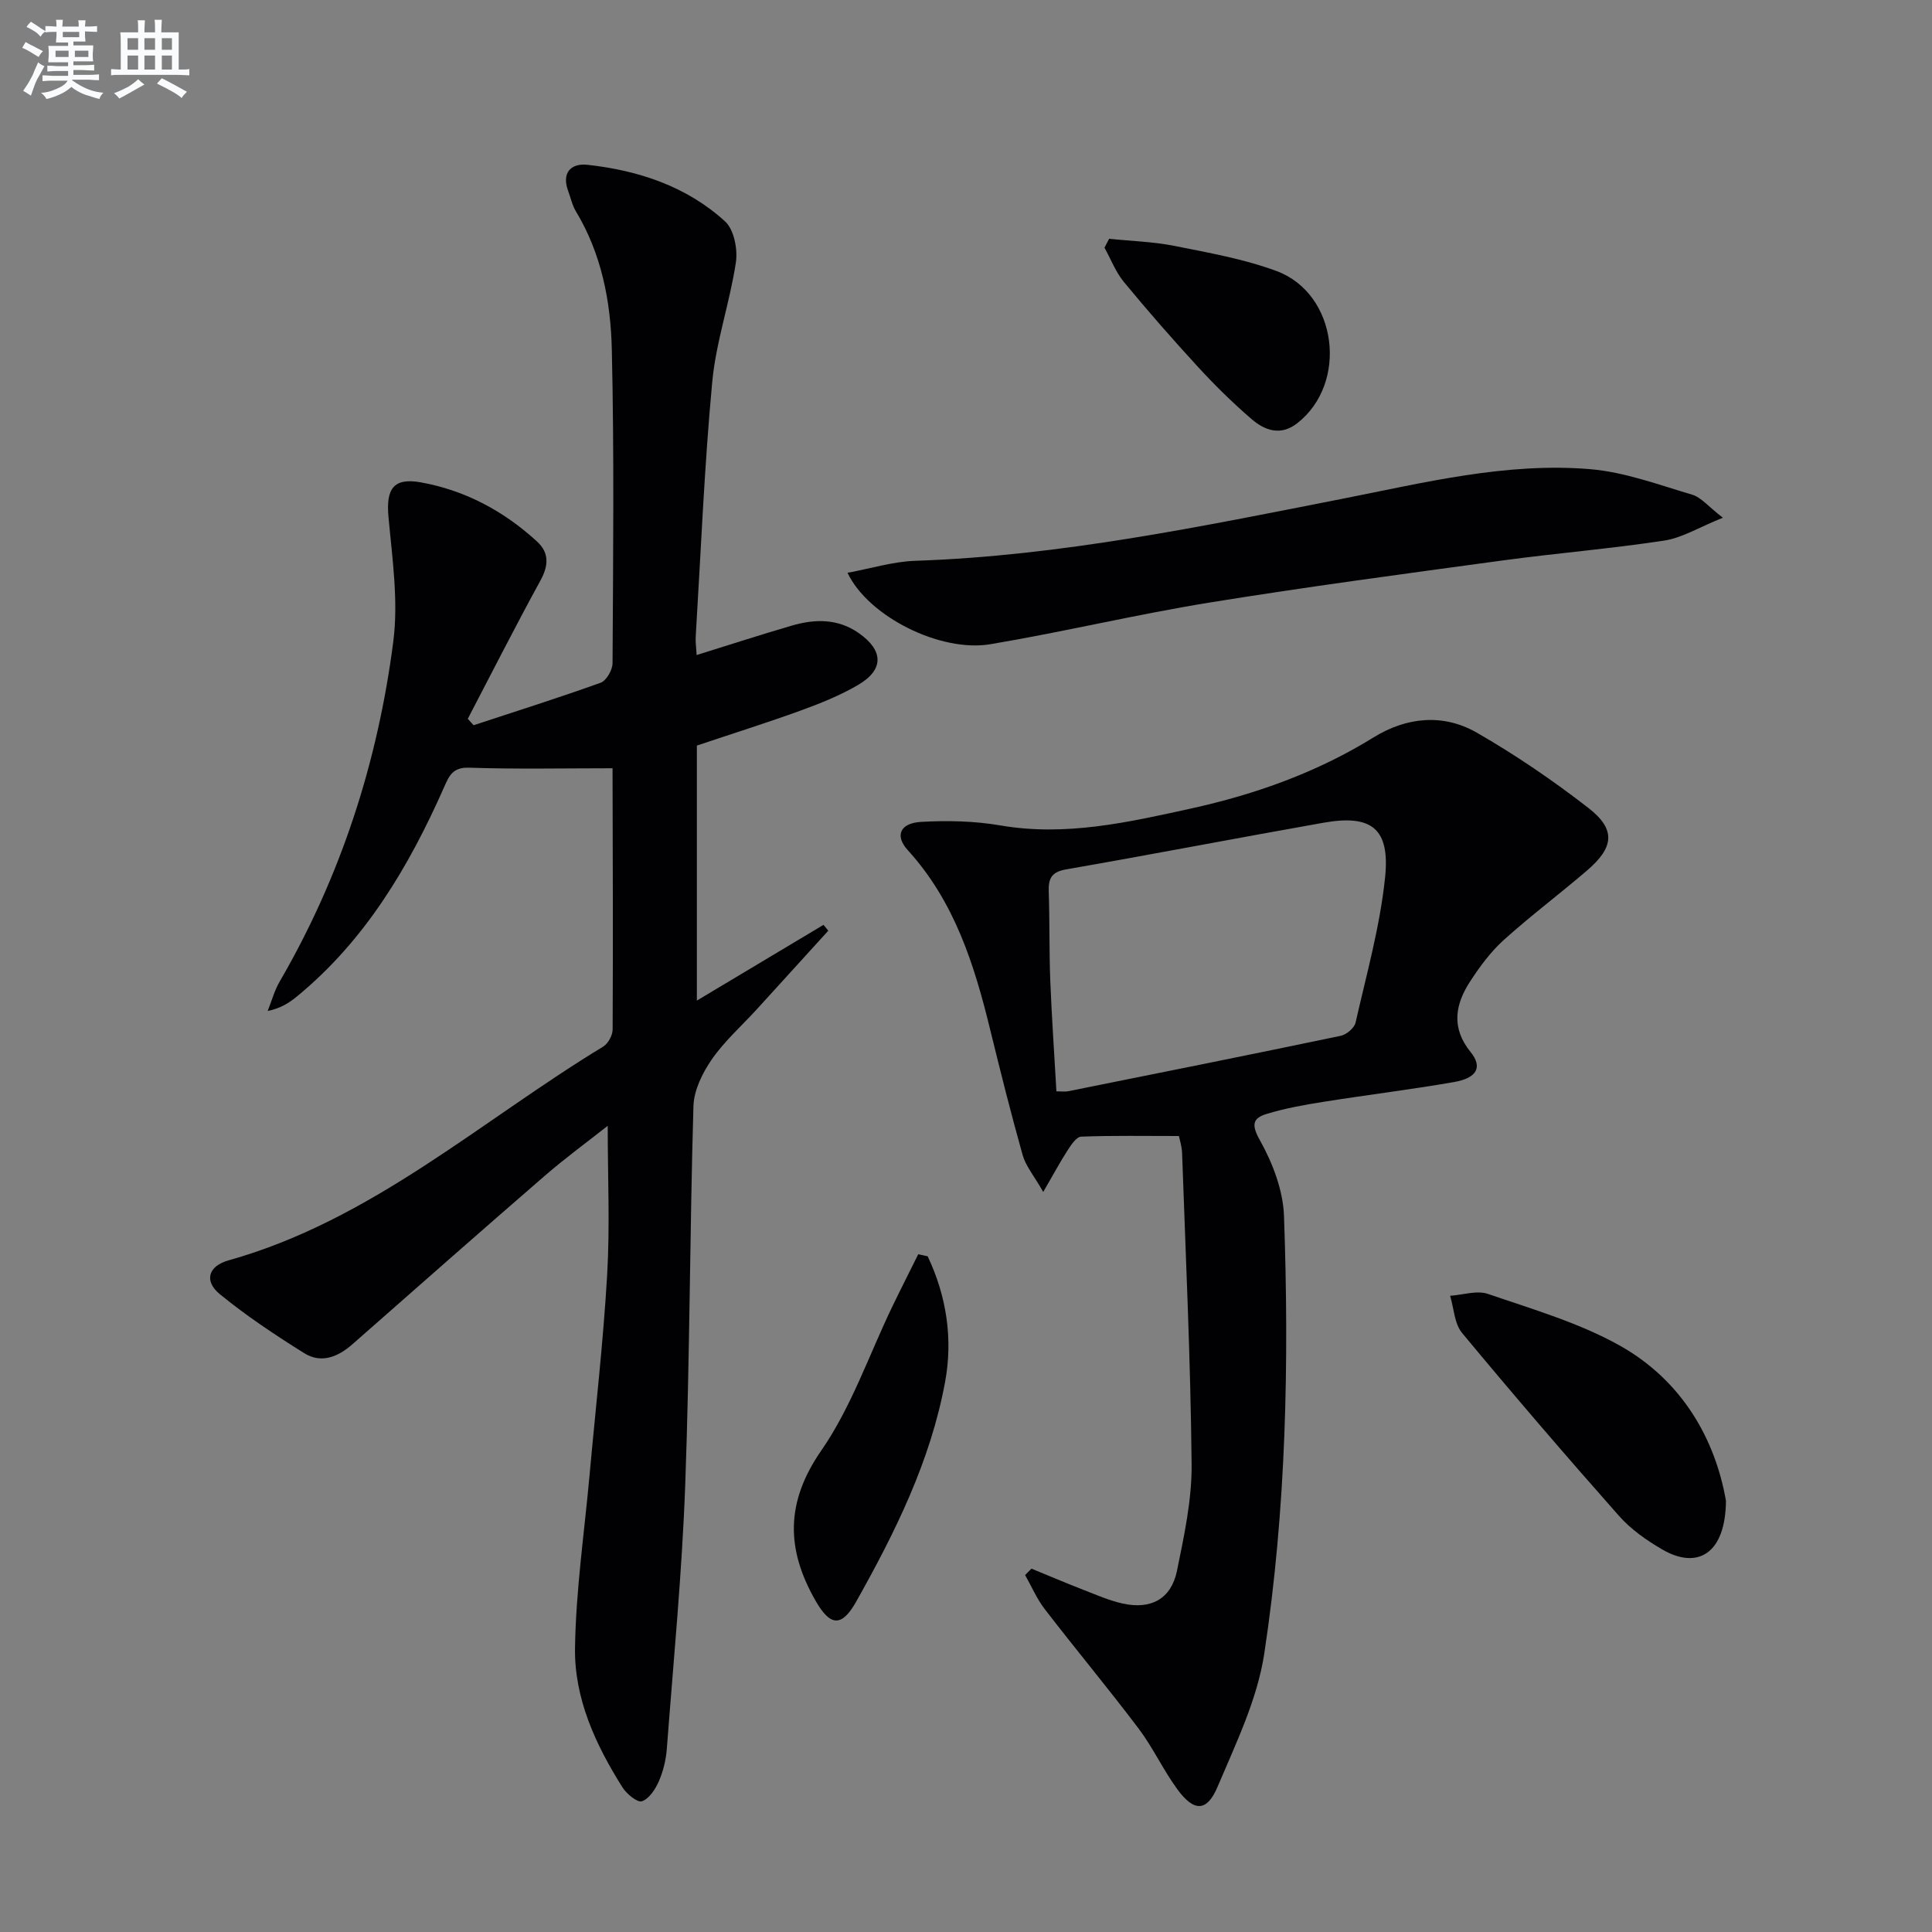
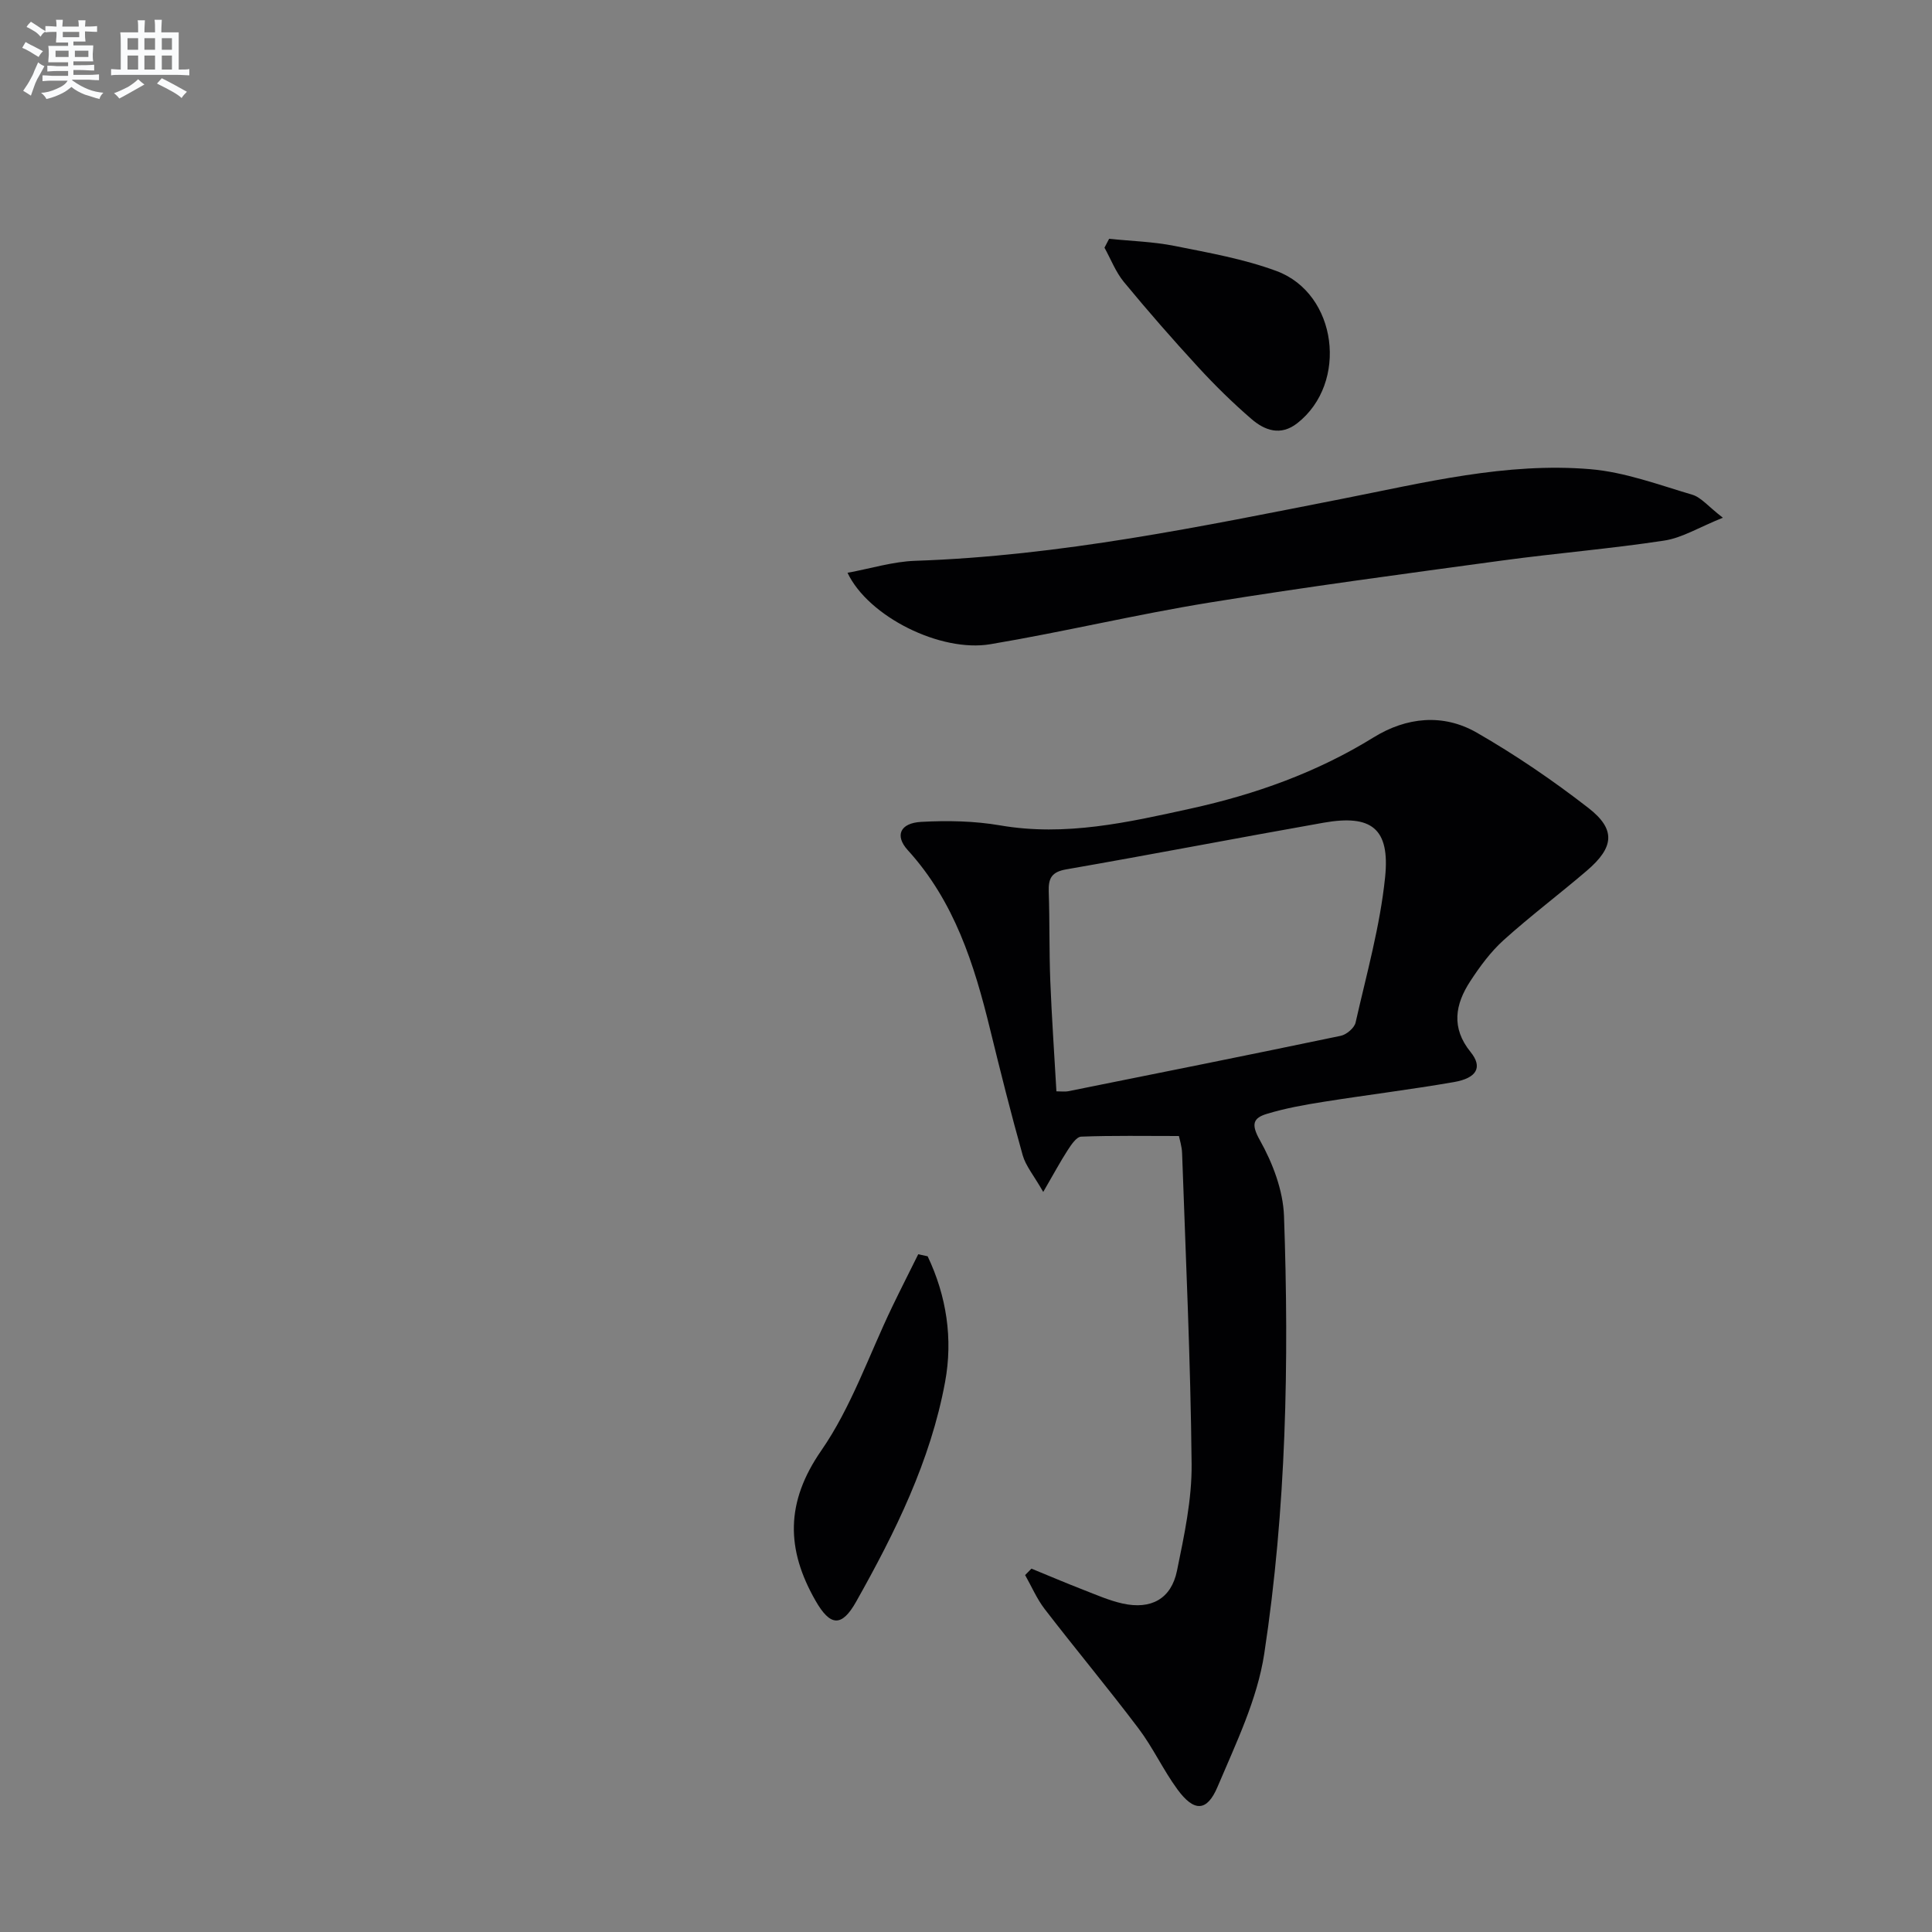
<svg xmlns="http://www.w3.org/2000/svg" enable-background="new 0 0 400 400" viewBox="0 0 400 400">
  <rect x="0" y="0" width="400" height="400" fill="#808080" stroke="none" />
  <g fill="#010103">
-     <path d="m98.05 150.15c8.79-2.89 17.61-5.67 26.31-8.8 1.18-.43 2.45-2.63 2.46-4.02.12-21.66.35-43.32-.15-64.97-.23-9.94-2.12-19.8-7.44-28.61-.76-1.26-1.07-2.79-1.59-4.19-1.43-3.83.62-5.81 3.98-5.44 10.57 1.16 20.54 4.46 28.5 11.72 1.85 1.69 2.64 5.75 2.24 8.47-1.25 8.32-4.12 16.43-4.9 24.77-1.64 17.53-2.35 35.15-3.42 52.74-.07 1.13.11 2.27.19 3.8 6.74-2.1 13.19-4.19 19.69-6.09 4.79-1.4 9.54-1.49 13.87 1.54 5.17 3.61 5.26 7.59-.15 10.75-3.7 2.16-7.76 3.8-11.81 5.27-7.02 2.55-14.16 4.79-21.55 7.27v52.8c8.86-5.3 17.54-10.49 26.22-15.68.33.4.66.81.99 1.21-4.93 5.42-9.85 10.84-14.78 16.25-3.14 3.44-6.7 6.59-9.33 10.38-1.94 2.8-3.71 6.39-3.81 9.68-.76 26.12-.75 52.26-1.7 78.37-.66 18.25-2.43 36.46-3.81 54.68-.17 2.28-.74 4.64-1.65 6.74-.72 1.65-2.02 3.64-3.51 4.14-.95.32-3.18-1.53-4.04-2.9-5.56-8.82-9.97-18.38-9.81-28.86.18-11.89 1.92-23.76 3-35.63 1.25-13.89 2.86-27.77 3.66-41.69.58-10.08.11-20.22.11-30.76-4.16 3.28-8.76 6.65-13.06 10.37-13.33 11.54-26.54 23.2-39.78 34.84-3 2.64-6.47 4.07-10.01 1.85-6.02-3.77-11.98-7.72-17.46-12.21-3.3-2.7-2.41-5.81 1.79-6.99 29.57-8.28 52.13-28.81 77.58-44.26 1.02-.62 1.95-2.33 1.96-3.54.09-18.16.03-36.32-.02-54.48 0-.29-.27-.59.21.39-10.4 0-20.17.21-29.92-.12-3.42-.12-4.16 1.76-5.19 4.09-7.27 16.42-16.29 31.63-30.4 43.24-1.62 1.33-3.38 2.49-6.1 3.04.82-2.05 1.4-4.24 2.5-6.12 12.7-21.85 20.3-45.48 23.51-70.39 1.08-8.42-.22-17.22-1-25.79-.52-5.74.98-8.16 6.66-7.15 9.19 1.64 17.23 5.95 24.1 12.26 2.54 2.33 2.4 4.98.7 8.08-5.18 9.45-10.05 19.07-15.04 28.62.4.46.8.89 1.2 1.33z" />
    <path d="m213.55 324.77c3.64 1.49 7.25 3.03 10.91 4.45 2.62 1.02 5.23 2.16 7.95 2.77 5.9 1.31 10.07-.95 11.27-6.77 1.49-7.29 3.11-14.76 3.03-22.13-.21-21.45-1.22-42.89-1.97-64.34-.05-1.45-.53-2.88-.66-3.55-7.05 0-13.65-.12-20.24.13-.97.04-2.06 1.68-2.78 2.79-1.55 2.39-2.89 4.91-5.07 8.66-1.98-3.47-3.64-5.4-4.26-7.63-2.43-8.62-4.6-17.31-6.73-26-3.29-13.49-7.4-26.54-17.06-37.14-2.72-2.99-1.61-5.61 2.8-5.85 5.43-.3 11.01-.19 16.35.73 13.51 2.33 26.46-.63 39.43-3.48 13.37-2.94 26.13-7.48 37.88-14.75 6.8-4.2 14.38-4.97 21.34-.98 8.04 4.62 15.78 9.9 23.11 15.59 5.74 4.45 5.35 8.16-.33 13.01-5.68 4.86-11.66 9.36-17.21 14.36-2.68 2.42-4.91 5.45-6.9 8.5-3.13 4.78-4.02 9.64.06 14.67 2.53 3.12 1.33 5.39-3.44 6.22-8.99 1.56-18.07 2.67-27.08 4.1-3.92.62-7.86 1.33-11.65 2.48-2.85.86-3.33 2.13-1.46 5.45 2.65 4.72 4.81 10.38 5 15.72 1.07 30.29.47 60.61-4.09 90.6-1.44 9.47-5.87 18.58-9.66 27.54-2.21 5.24-4.89 5.23-8.32.55-2.94-4.01-5.05-8.64-8.05-12.61-6.31-8.36-13.03-16.41-19.42-24.71-1.64-2.13-2.72-4.69-4.06-7.05.43-.43.87-.88 1.31-1.33zm5.17-98.82c1.16 0 1.82.11 2.43-.02 18.83-3.78 37.65-7.55 56.45-11.48 1.19-.25 2.81-1.63 3.06-2.74 2.26-9.99 5.07-19.95 6.11-30.08 1.04-10.14-2.84-13.04-12.72-11.3-17.78 3.14-35.5 6.57-53.28 9.66-3.08.53-3.73 1.88-3.64 4.63.21 6.15.08 12.3.32 18.45.3 7.56.83 15.12 1.27 22.88z" />
    <path d="m356.7 107.19c-4.98 2-8.43 4.17-12.13 4.73-11.14 1.7-22.4 2.61-33.57 4.13-20.21 2.75-40.43 5.44-60.56 8.7-15.2 2.46-30.22 6.08-45.41 8.63-10.3 1.73-25.25-5.7-29.56-14.79 4.88-.9 9.41-2.32 13.99-2.48 30.01-1.01 59.24-7.1 88.55-12.86 16.91-3.33 33.85-7.57 51.25-6.11 7.13.6 14.13 3.22 21.09 5.28 1.83.53 3.28 2.4 6.35 4.77z" />
-     <path d="m357.34 310.72c-.08 10.83-5.78 14.38-13.17 10.09-3.27-1.9-6.53-4.19-9.01-7-11.01-12.44-21.84-25.05-32.45-37.83-1.6-1.93-1.69-5.11-2.48-7.7 2.64-.18 5.56-1.18 7.86-.38 9.21 3.17 18.77 5.94 27.2 10.65 13.08 7.31 19.86 19.57 22.05 32.17z" />
    <path d="m192.06 260.1c3.92 8.25 5.26 17.11 3.61 26.02-3.01 16.35-10.34 31.14-18.42 45.5-3.01 5.35-5.39 5.08-8.43-.26-6.05-10.6-6.23-20.29 1.21-31.03 6.24-9.01 9.89-19.81 14.71-29.81 1.75-3.63 3.58-7.23 5.37-10.84.65.13 1.3.28 1.95.42z" />
    <path d="m229.63 49.44c4.51.47 9.09.59 13.52 1.47 7.11 1.42 14.37 2.7 21.13 5.2 12.62 4.67 14.93 23.2 4.31 31.51-3.45 2.7-6.73 1.51-9.49-.87-3.88-3.35-7.57-6.97-11.04-10.75-5.28-5.74-10.41-11.61-15.37-17.62-1.7-2.07-2.7-4.71-4.02-7.1.31-.61.64-1.22.96-1.84z" />
  </g>
  <path d="m6.8 9.5c.6.3 1.3.7 2.1 1.1-.4.4-.7.8-.9 1.2-.7-.4-1.3-.8-1.8-1.1s-1.1-.6-1.6-.8c.2-.4.5-.8.7-1.2.4.2.8.5 1.5.8zm.9 6.9c-.3.6-.5 1.1-.7 1.7s-.4 1.1-.6 1.7c-.6-.4-1.1-.7-1.6-1 .7-1 1.2-1.8 1.5-2.4.3-.5.6-1.1.8-1.7.3-.6.5-1.2.8-1.8.3.3.8.6 1.3.8-.7 1.3-1.2 2.2-1.5 2.7zm.1-11c.4.3 1 .7 1.7 1.1-.5.2-.8.6-1.1 1.1-.5-.6-1-1-1.4-1.2s-.9-.6-1.5-.8c.2-.4.5-.7.9-1.1.5.3.9.6 1.4.9zm10.5 13.1c1 .4 2 .6 3.1.7-.4.4-.7.8-.8 1.3-.9-.2-1.9-.6-3-.9-1-.4-2-.9-2.8-1.6-.5.4-1.1.9-1.9 1.3s-1.9.9-3.3 1.2c-.1-.3-.5-.8-1.1-1.3 1 0 2.1-.3 3.2-.8 1.2-.5 1.9-1 2.3-1.7h-3.2c-.4 0-1 0-2 .1v-1.2c1 0 1.7.1 2 .1h3.3v-1h-2.3c-.2 0-.9 0-2 .1v-1.2c1.2 0 1.9.1 2 .1h2.3v-.8h-4.1c0-.7.1-1.2.1-1.6 0-.5 0-1.1-.1-1.8h4.1v-.7h-2.5c0-.6.1-1.1.1-1.6v-.6h-.5c-.4 0-1 0-1.8.1v-1.3c1.2 0 1.9.1 2.1.1h.2c0-.3 0-.8-.1-1.4h1.4c0 .6-.1 1-.1 1.4h3.4c0-.4 0-.8-.1-1.3h1.5c0 .4-.1.9-.1 1.3.7 0 1.5 0 2.5-.1v1.2c-1 0-1.8-.1-2.5-.1v.6c0 .3 0 .8.1 1.5h-2.5v.8h4.1c0 .8-.1 1.3-.1 1.8s0 1 .1 1.5h-4.1v.8h1.4c.8 0 1.8 0 2.9-.1v1.2c-1 0-1.9-.1-2.8-.1h-1.5v1h3.2c.3 0 1 0 2.1-.1v1.2c-1.1 0-1.8-.1-2.1-.1h-3.4l-.1.1c1.4 1 2.4 1.5 3.4 1.9zm-4.1-6.7v-1.3h-2.7v1.3zm2.2-4.1v-1.1h-3.4v1.1zm1.9 4.1v-1.3h-2.8v1.3z" fill="#fafbfc" />
  <path d="m37 6.7v2.3 5.4c1 0 1.8 0 2.2-.1v1.3c-.6 0-1.5-.1-2.5-.1h-11.9c-.7 0-1.3 0-1.8.1v-1.3c.5 0 1.1.1 2 .1v-5.2c0-1 0-1.8-.1-2.5h3.7c0-1.3 0-2.1-.1-2.5h1.5c0 .4-.1 1.3-.1 2.5h2.2c0-1.2 0-2.1-.1-2.6h1.5c0 .4-.1 1.3-.1 2.6zm-12.3 13.7c-.3-.4-.7-.8-1.1-1.1 1.1-.4 2.1-.9 2.9-1.3.8-.5 1.5-1 2.1-1.6.4.4.9.8 1.3 1.1-2.5 1.4-4.2 2.4-5.2 2.9zm3.9-10.1v-2.4h-2.2v2.4zm0 4.1v-2.9h-2.2v2.9zm3.5-4.1v-2.4h-2.2v2.4zm0 4.1v-2.9h-2.2v2.9zm.4 2.9 1-1.1c.6.3 1.4.7 2.5 1.3s2 1.1 2.7 1.5c-.4.4-.8.8-1.1 1.3-.8-.8-2.5-1.7-5.1-3zm3.1-7v-2.4h-2.1v2.4zm0 4.1v-2.9h-2.1v2.9z" fill="#fafbfc" />
</svg>